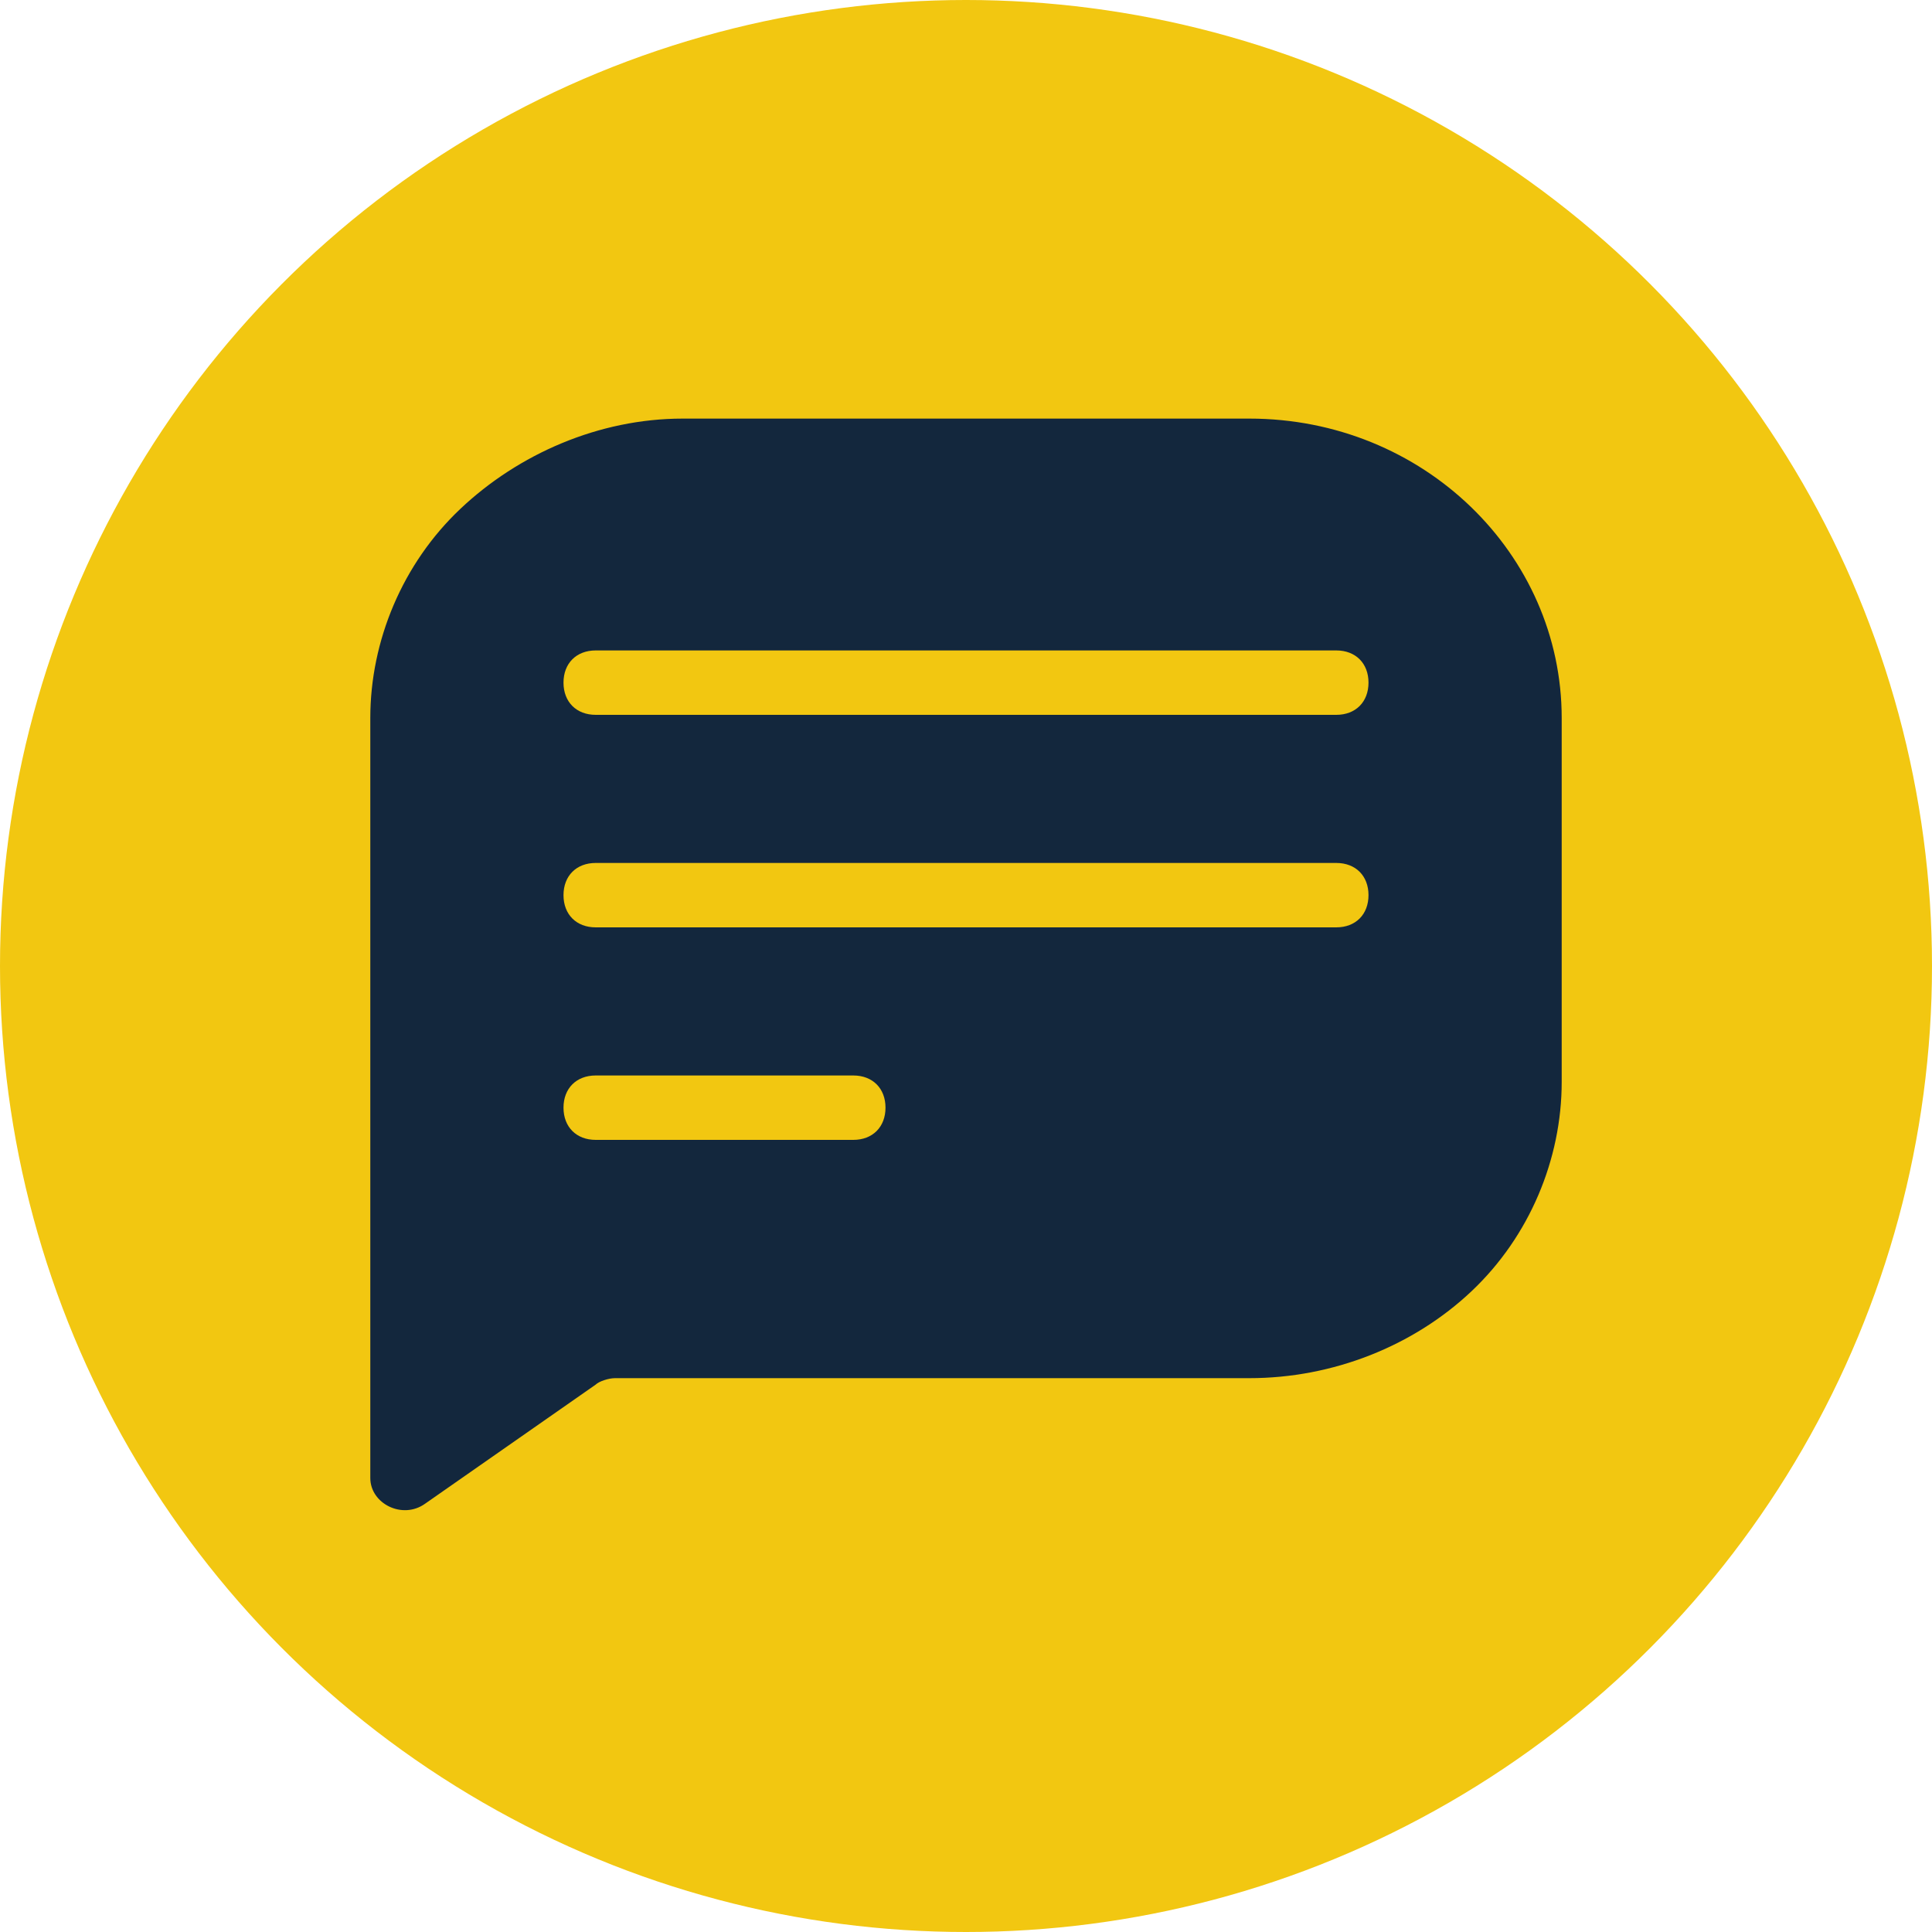
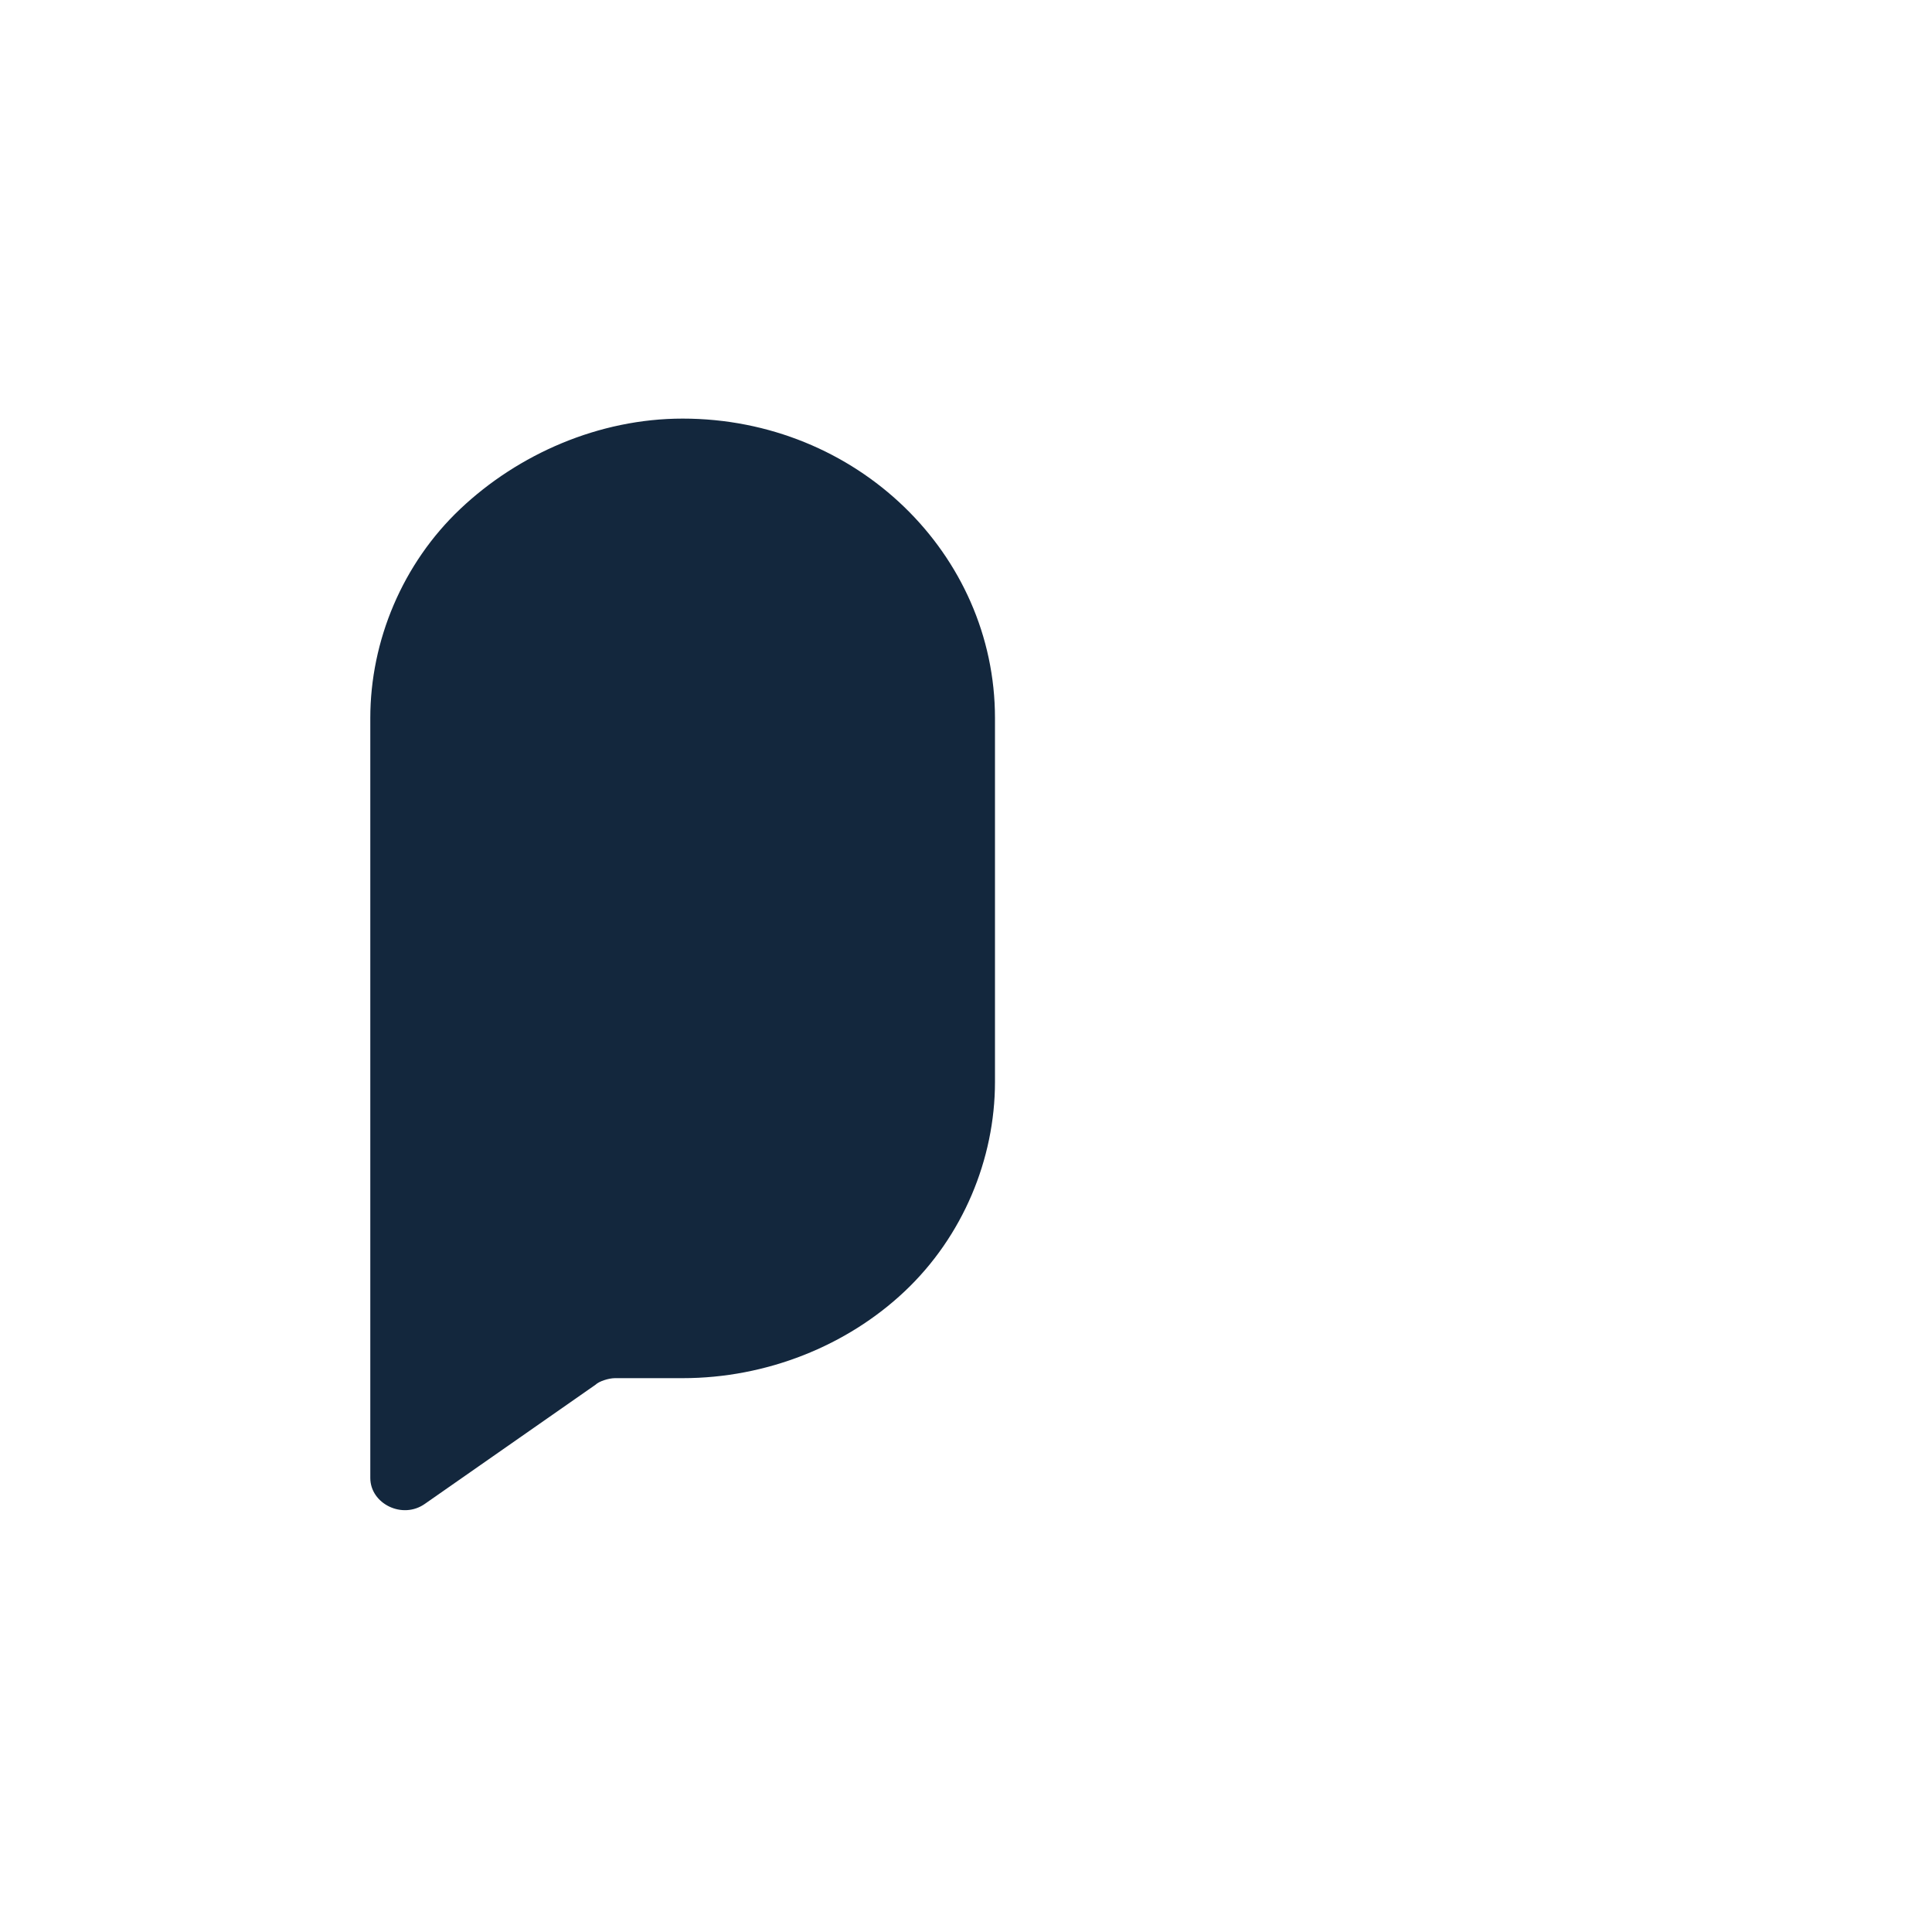
<svg xmlns="http://www.w3.org/2000/svg" version="1.1" id="Calque_1" x="0px" y="0px" viewBox="0 0 60 60" style="enable-background:new 0 0 60 60;" xml:space="preserve">
  <style type="text/css">
	.st0{fill-rule:evenodd;clip-rule:evenodd;fill:#F2C711;}
	.st1{fill:#13273D;}
	.st2{fill:#F2C711;}
</style>
-   <circle class="st0" cx="30" cy="30" r="30" />
  <g id="Xnix_x2F_Line_x2F_Message_x5F_2">
    <g id="Vector_1_" transform="translate(5, 5)">
-       <path id="Vector-6" class="st1" d="M16.2,8h17.6c5.4,0,9.7,4.2,9.7,9.3v11.3c0,2.4-1,4.8-2.8,6.5c-1.8,1.7-4.3,2.7-6.9,2.7H14.1    c-0.2,0-0.5,0.1-0.6,0.2l-5.3,3.7c-0.7,0.5-1.7,0-1.7-0.8V17.3c0-2.4,1-4.8,2.8-6.5S13.6,8,16.2,8z" />
+       <path id="Vector-6" class="st1" d="M16.2,8c5.4,0,9.7,4.2,9.7,9.3v11.3c0,2.4-1,4.8-2.8,6.5c-1.8,1.7-4.3,2.7-6.9,2.7H14.1    c-0.2,0-0.5,0.1-0.6,0.2l-5.3,3.7c-0.7,0.5-1.7,0-1.7-0.8V17.3c0-2.4,1-4.8,2.8-6.5S13.6,8,16.2,8z" />
    </g>
  </g>
  <g>
-     <path class="st2" d="M41.5,22.2h-23c-0.6,0-1-0.4-1-1v0c0-0.6,0.4-1,1-1h23c0.6,0,1,0.4,1,1v0C42.5,21.8,42.1,22.2,41.5,22.2z" />
-     <path class="st2" d="M41.5,28.8h-23c-0.6,0-1-0.4-1-1v0c0-0.6,0.4-1,1-1h23c0.6,0,1,0.4,1,1v0C42.5,28.4,42.1,28.8,41.5,28.8z" />
-     <path class="st2" d="M26.5,35.4h-8c-0.6,0-1-0.4-1-1v0c0-0.6,0.4-1,1-1h8c0.6,0,1,0.4,1,1v0C27.5,35,27.1,35.4,26.5,35.4z" />
-   </g>
+     </g>
</svg>